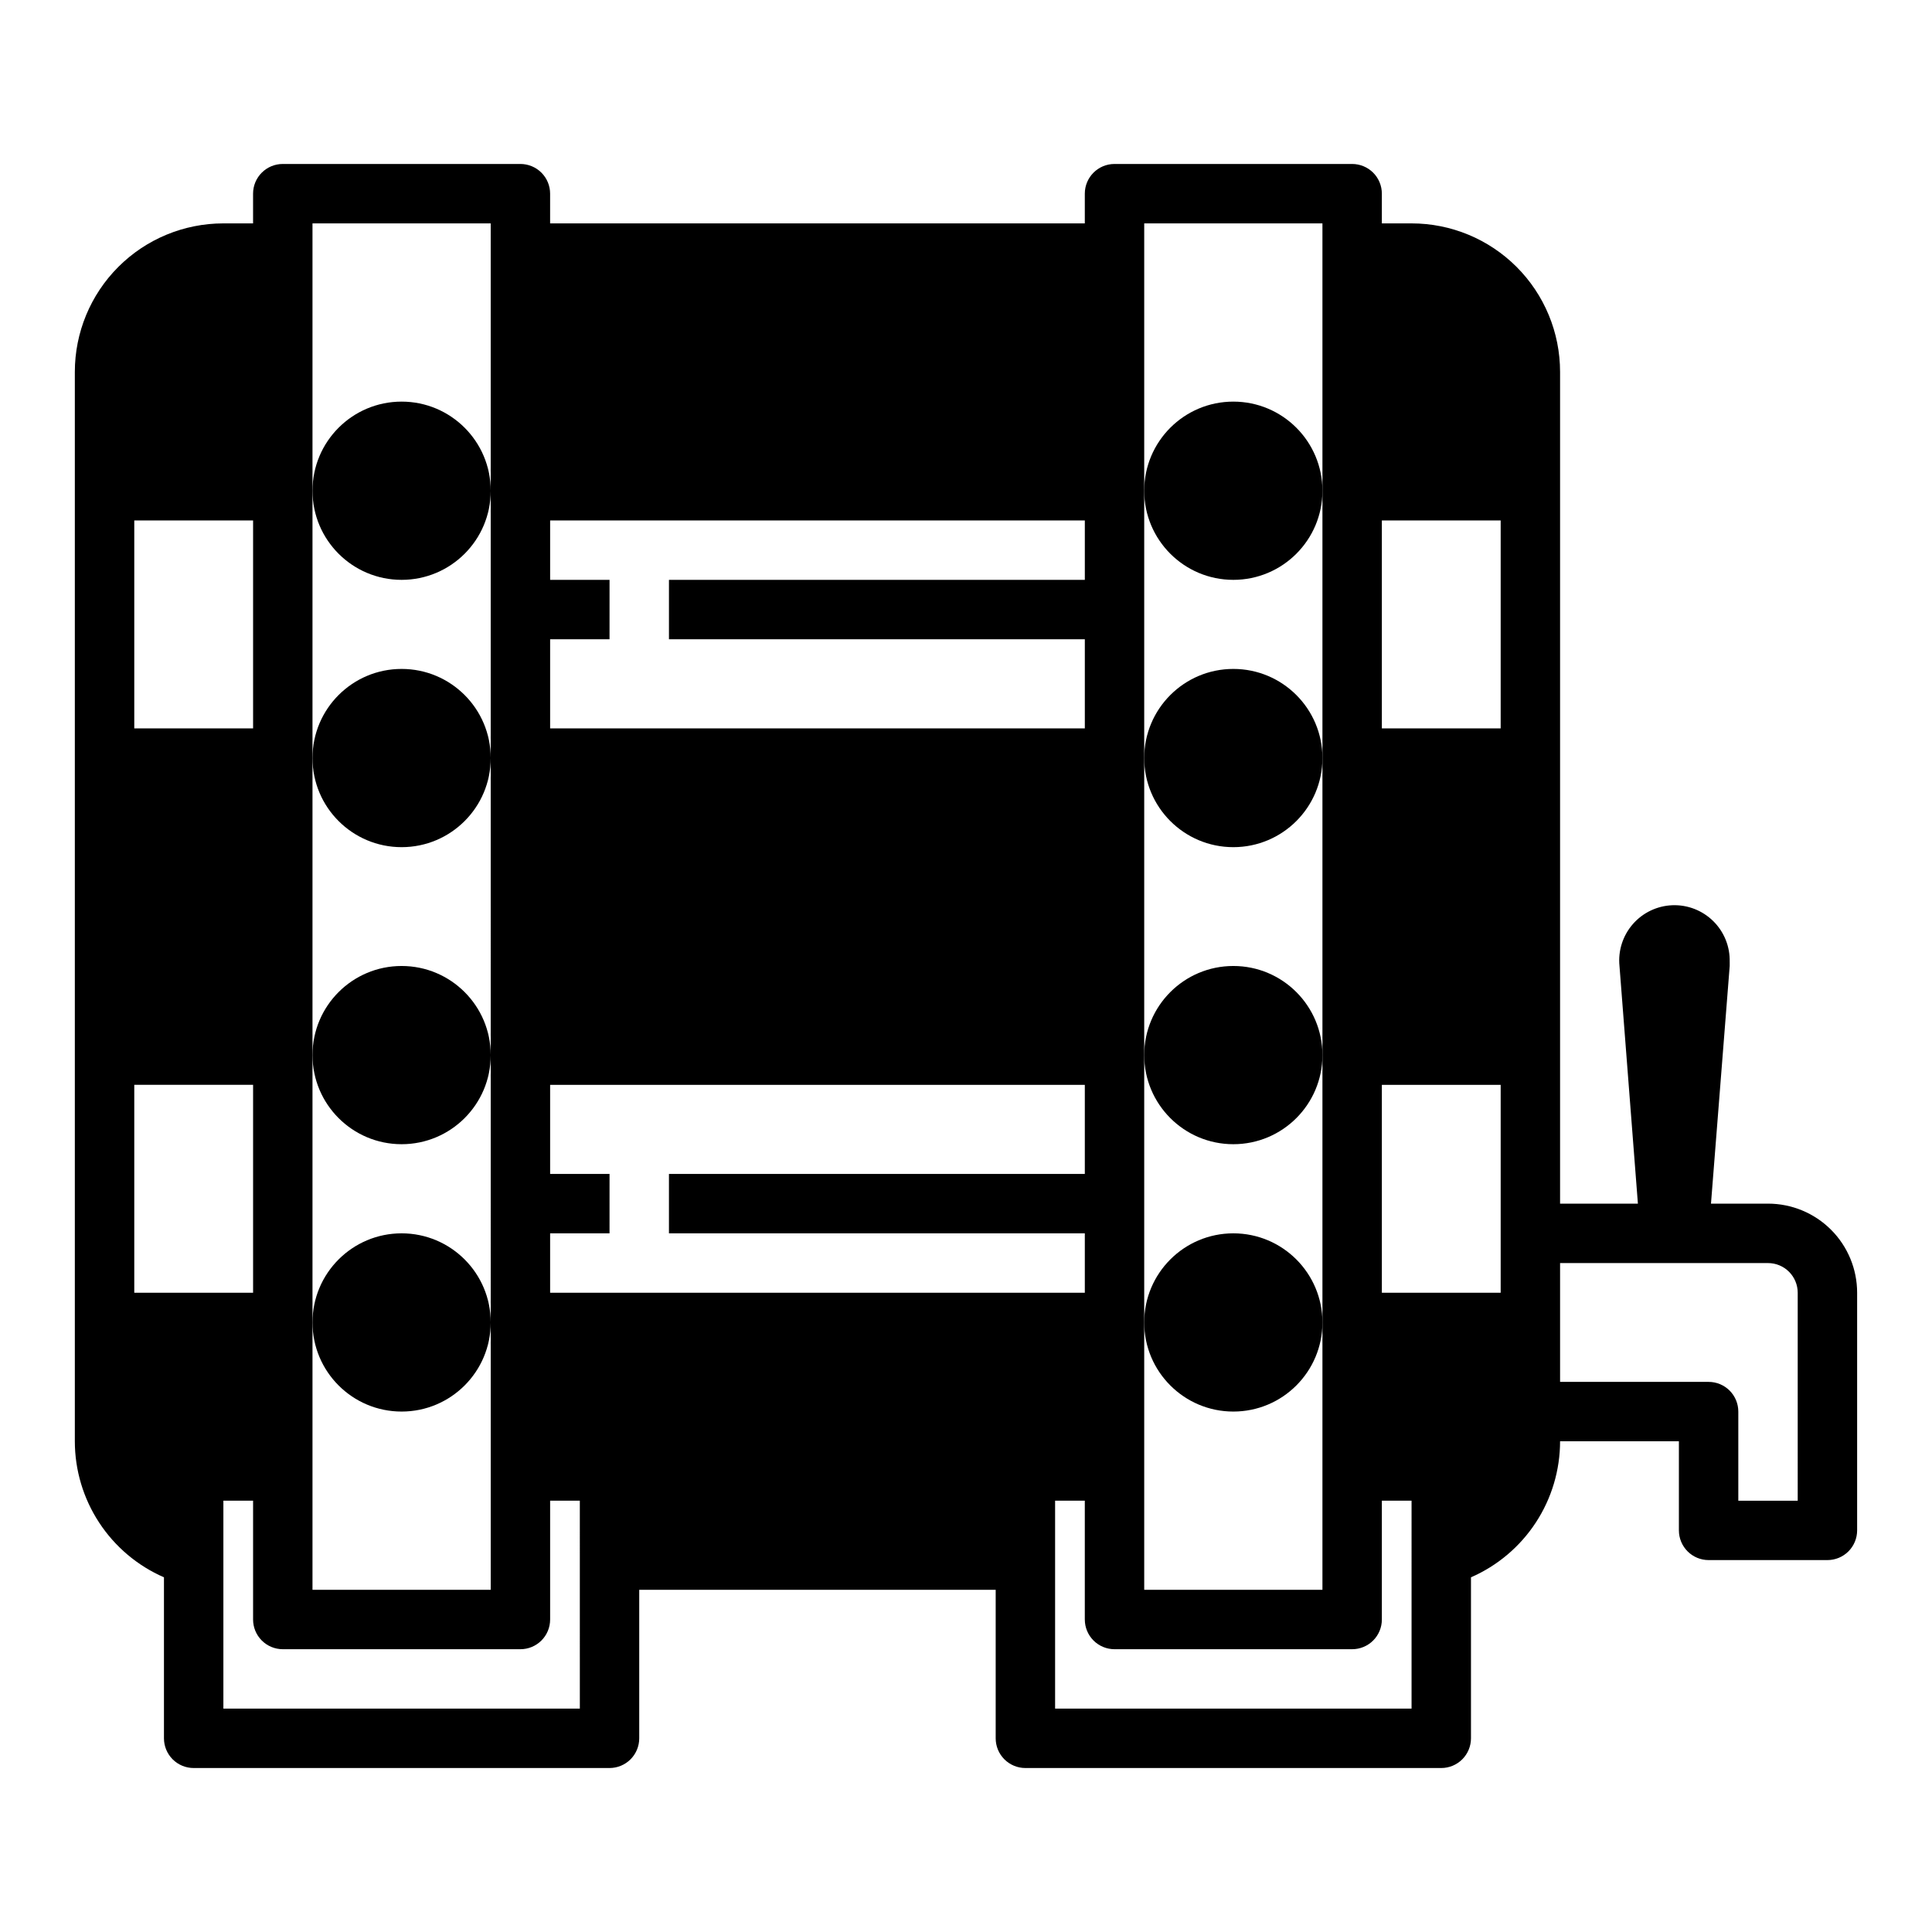
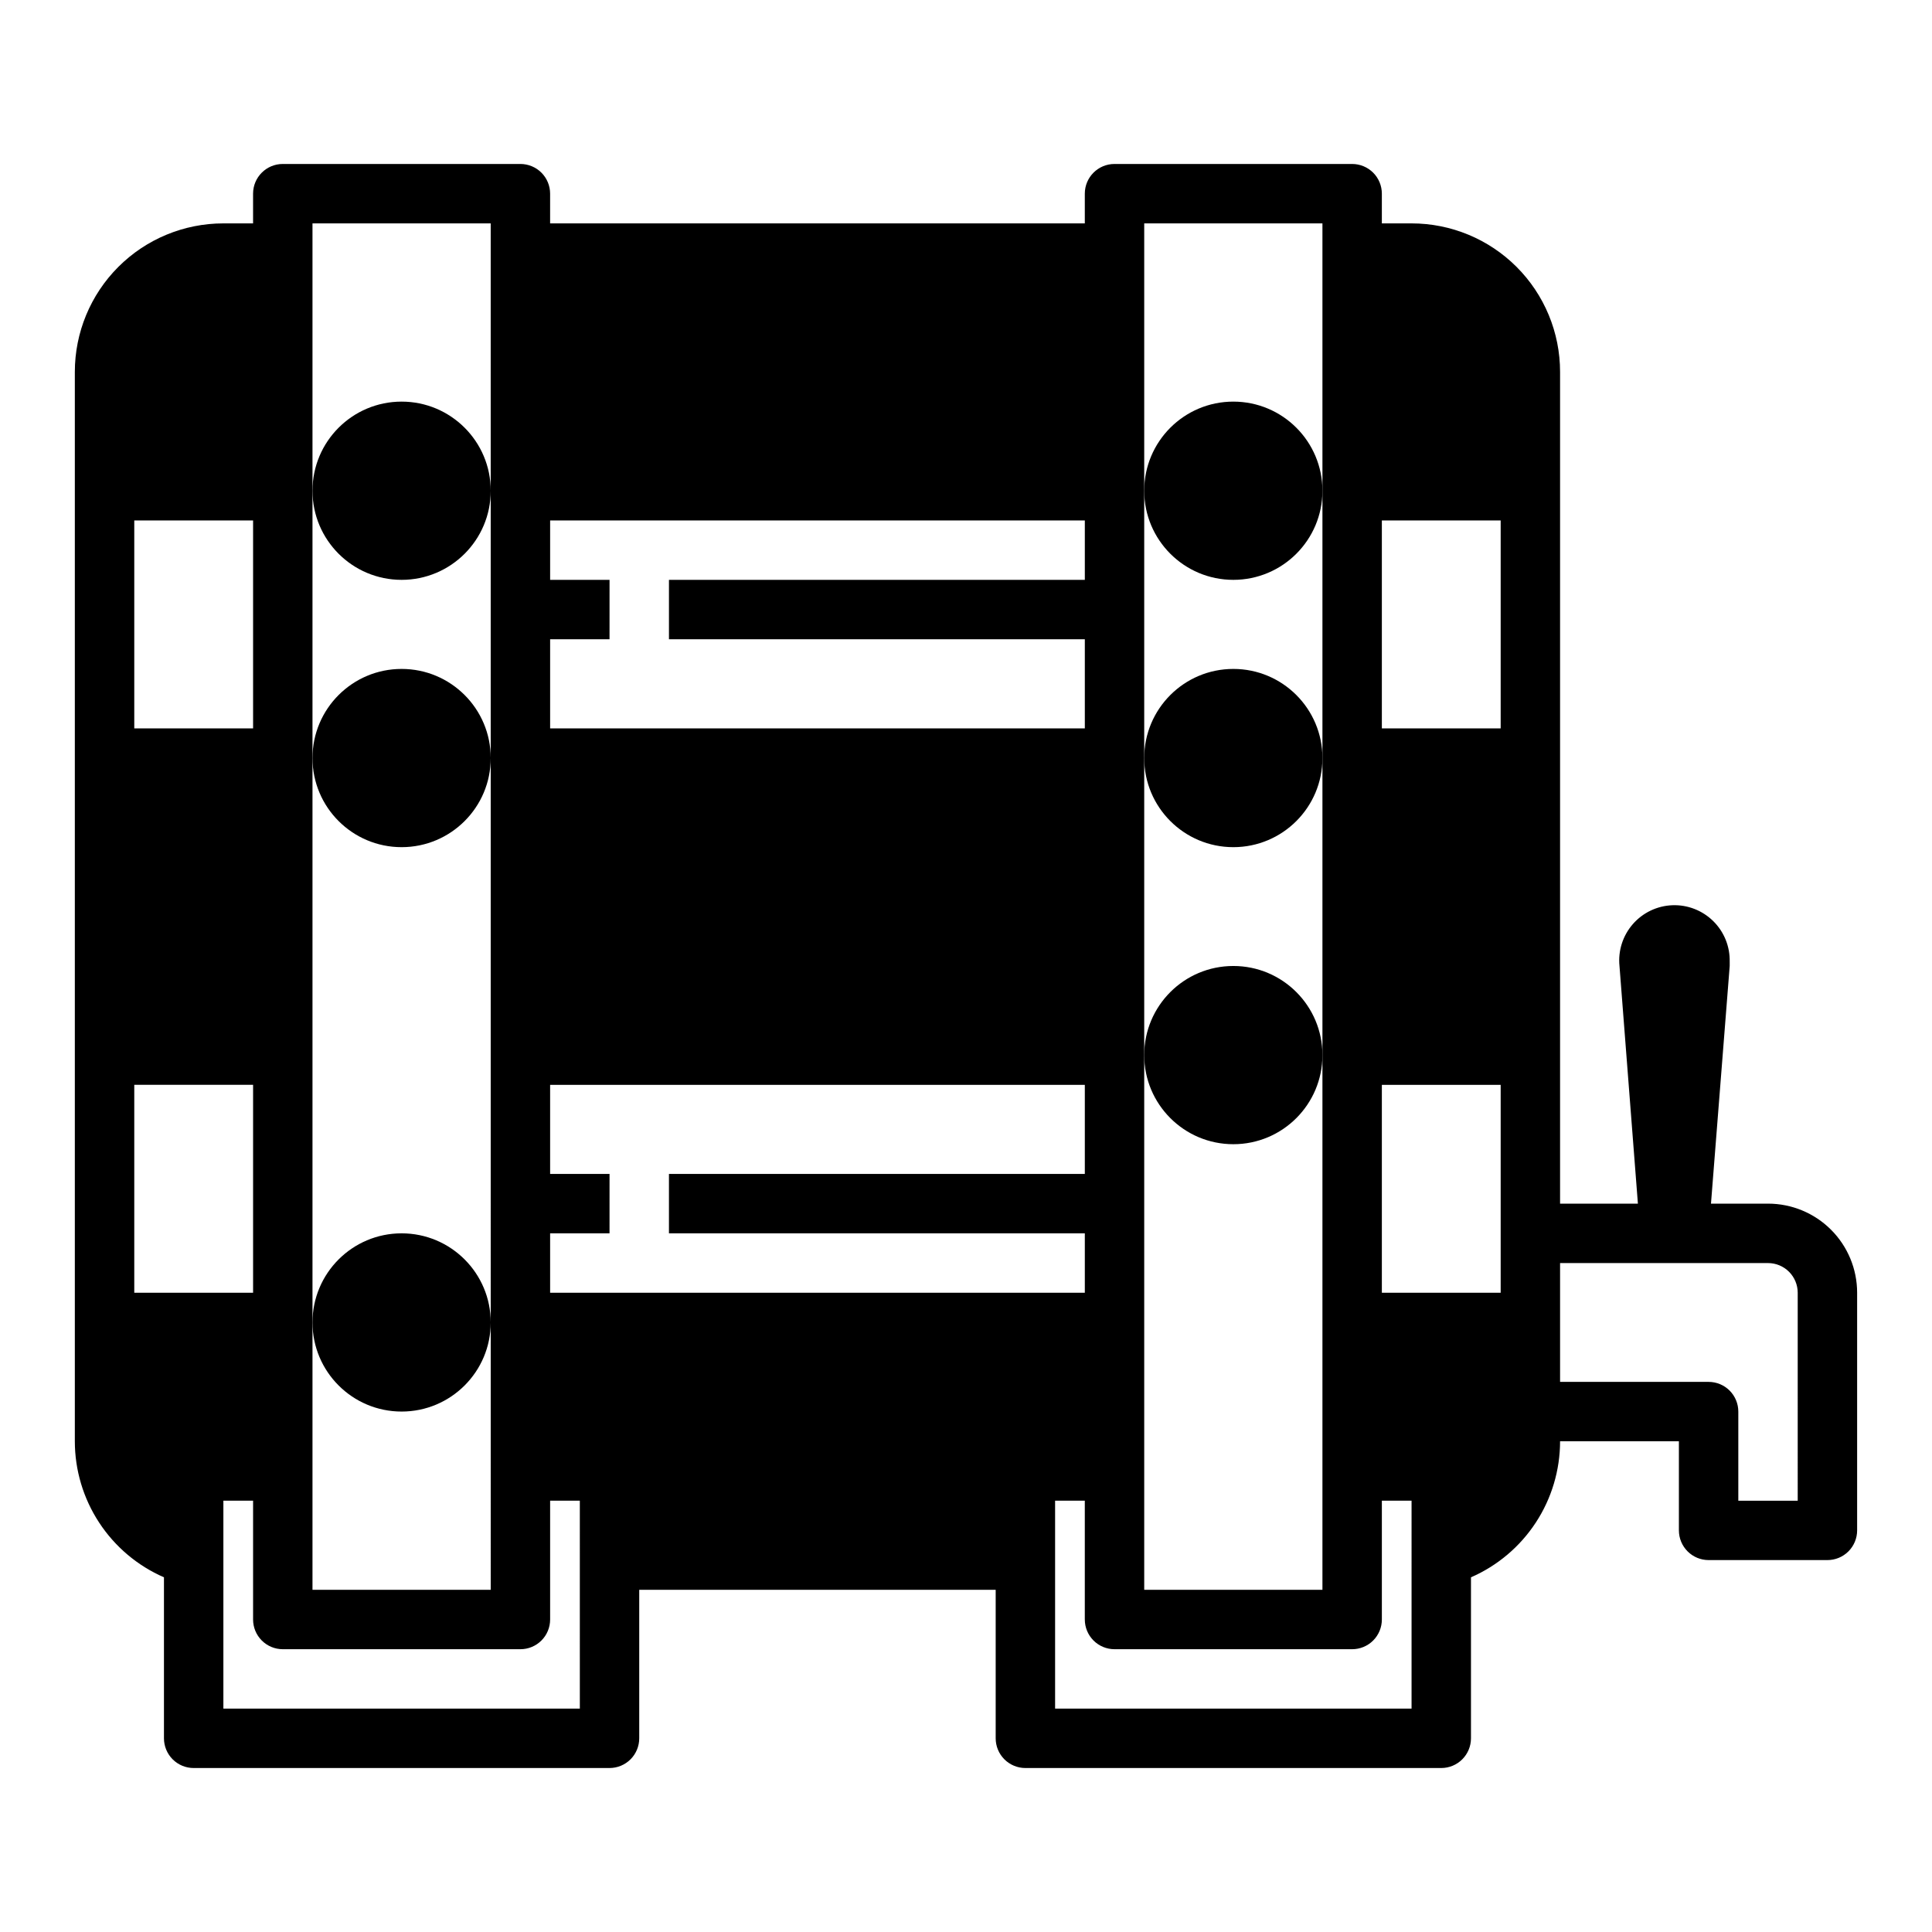
<svg xmlns="http://www.w3.org/2000/svg" fill="#000000" width="800px" height="800px" version="1.1" viewBox="144 144 512 512">
  <g>
    <path d="m494.46 274.05c0 13.043-10.57 23.617-23.613 23.617-13.043 0-23.617-10.574-23.617-23.617s10.574-23.617 23.617-23.617c13.043 0 23.613 10.574 23.613 23.617" />
    <path d="m494.46 344.89c0 13.043-10.57 23.617-23.613 23.617-13.043 0-23.617-10.574-23.617-23.617s10.574-23.617 23.617-23.617c13.043 0 23.613 10.574 23.613 23.617" />
    <path d="m494.46 423.61c0 13.043-10.57 23.617-23.613 23.617-13.043 0-23.617-10.574-23.617-23.617s10.574-23.613 23.617-23.613c13.043 0 23.613 10.57 23.613 23.613" />
-     <path d="m494.46 494.46c0 13.043-10.57 23.617-23.613 23.617-13.043 0-23.617-10.574-23.617-23.617 0-13.039 10.574-23.613 23.617-23.613 13.043 0 23.613 10.574 23.613 23.613" />
    <path d="m274.05 274.05c0 13.043-10.574 23.617-23.617 23.617-13.043 0-23.617-10.574-23.617-23.617s10.574-23.617 23.617-23.617c13.043 0 23.617 10.574 23.617 23.617" />
    <path d="m274.05 344.89c0 13.043-10.574 23.617-23.617 23.617-13.043 0-23.617-10.574-23.617-23.617s10.574-23.617 23.617-23.617c13.043 0 23.617 10.574 23.617 23.617" />
-     <path d="m274.05 423.61c0 13.043-10.574 23.617-23.617 23.617-13.043 0-23.617-10.574-23.617-23.617s10.574-23.613 23.617-23.613c13.043 0 23.617 10.57 23.617 23.613" />
    <path d="m274.05 494.46c0 13.043-10.574 23.617-23.617 23.617-13.043 0-23.617-10.574-23.617-23.617 0-13.039 10.574-23.613 23.617-23.613 13.043 0 23.617 10.574 23.617 23.613" />
    <path d="m612.54 462.98h-15.113l4.961-62.977v-1.102l-0.004-0.004c0.102-4.039-1.469-7.945-4.348-10.785-2.875-2.84-6.801-4.367-10.84-4.215-4.039 0.152-7.84 1.969-10.492 5.019-2.656 3.051-3.93 7.062-3.523 11.086l4.879 62.977h-20.625v-220.42c0-10.441-4.144-20.449-11.527-27.832-7.383-7.383-17.391-11.527-27.832-11.527h-7.871v-7.875c0-2.086-0.828-4.09-2.305-5.566-1.477-1.473-3.481-2.305-5.566-2.305h-62.977c-4.348 0-7.871 3.523-7.871 7.871v7.875h-141.7v-7.875c0-2.086-0.828-4.09-2.305-5.566-1.477-1.473-3.477-2.305-5.566-2.305h-62.977c-4.348 0-7.871 3.523-7.871 7.871v7.875h-7.871c-10.441 0-20.453 4.144-27.832 11.527-7.383 7.383-11.531 17.391-11.531 27.832v283.39c0.004 7.656 2.242 15.145 6.438 21.547 4.195 6.406 10.164 11.445 17.18 14.508v42.668c0 2.086 0.832 4.09 2.305 5.566 1.477 1.477 3.481 2.305 5.566 2.305h110.21c2.086 0 4.09-0.828 5.566-2.305 1.477-1.477 2.305-3.481 2.305-5.566v-39.359h94.465v39.359c0 2.086 0.828 4.09 2.305 5.566 1.477 1.477 3.481 2.305 5.566 2.305h110.21c2.09 0 4.09-0.828 5.566-2.305 1.477-1.477 2.309-3.481 2.309-5.566v-42.668c7.016-3.062 12.984-8.102 17.18-14.508 4.195-6.402 6.43-13.891 6.434-21.547h31.488v23.617c0 2.09 0.832 4.09 2.309 5.566 1.477 1.477 3.477 2.305 5.566 2.305h31.488c2.086 0 4.09-0.828 5.566-2.305 1.473-1.477 2.305-3.477 2.305-5.566v-62.977c0-6.262-2.488-12.27-6.918-16.699-4.43-4.43-10.438-6.914-16.699-6.914zm-165.31 31.484v-291.26h47.23v362.11h-47.23zm-157.44-181.05h15.742l0.004-15.742h-15.746v-15.746h141.7v15.742l-110.21 0.004v15.742h110.21v23.617h-141.7zm-62.977 181.05v-291.26h47.23l0.004 362.11h-47.234zm-47.23-212.54h31.488v55.105h-31.488zm0 204.67v-55.102h31.488v55.105zm118.08 110.21h-94.465v-55.105h7.871v31.488c0 2.086 0.828 4.09 2.305 5.566s3.481 2.305 5.566 2.305h62.977c2.09 0 4.09-0.828 5.566-2.305s2.305-3.481 2.305-5.566v-31.488h7.871zm-7.875-110.21v-15.742h15.742l0.004-15.746h-15.746v-23.613h141.7v23.617l-110.21-0.004v15.742l110.21 0.004v15.742zm228.29 110.21h-94.465v-55.105h7.871v31.488h0.004c0 2.086 0.828 4.09 2.305 5.566 1.477 1.477 3.477 2.305 5.566 2.305h62.977c2.086 0 4.09-0.828 5.566-2.305 1.477-1.477 2.305-3.481 2.305-5.566v-31.488h7.871zm23.617-125.95v15.742h-31.488v-55.102h31.488zm0-133.82h-31.488v-55.105h31.488zm78.719 204.67h-15.742v-23.617c0-2.086-0.832-4.09-2.305-5.566-1.477-1.477-3.481-2.305-5.566-2.305h-39.363v-31.488h55.105c2.09 0 4.09 0.828 5.566 2.305 1.477 1.477 2.305 3.481 2.305 5.566z" />
  </g>
</svg>